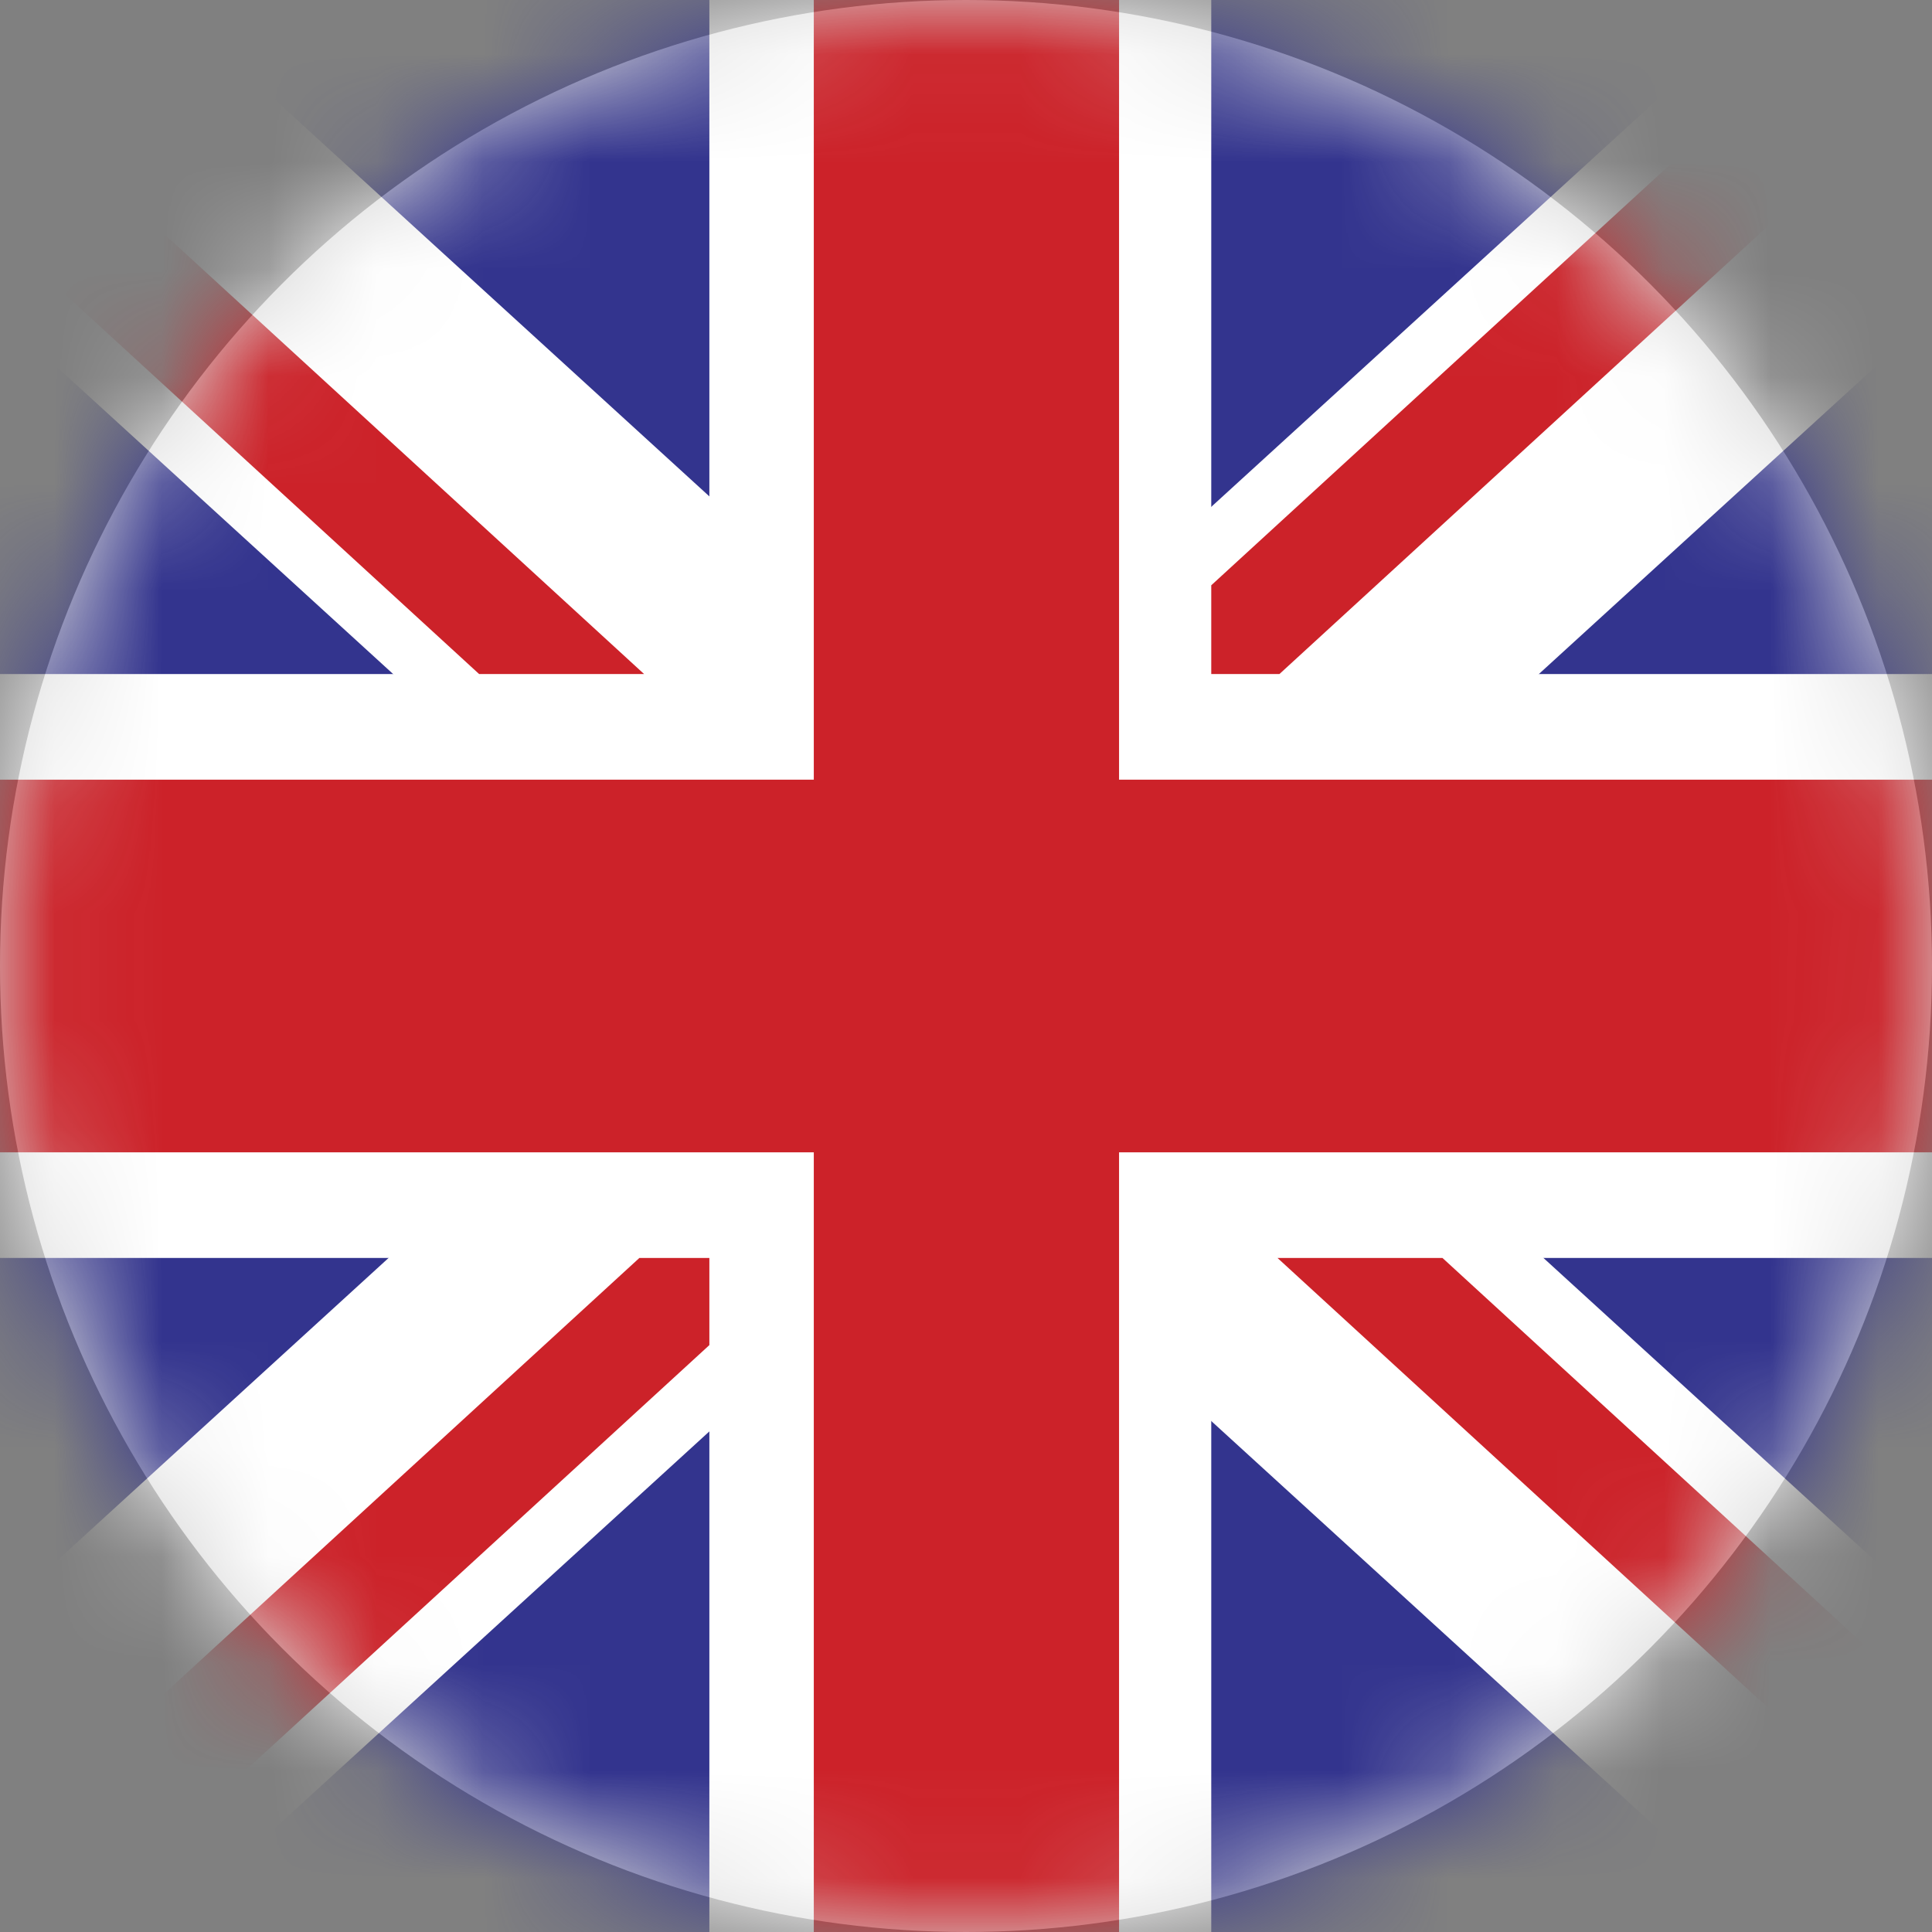
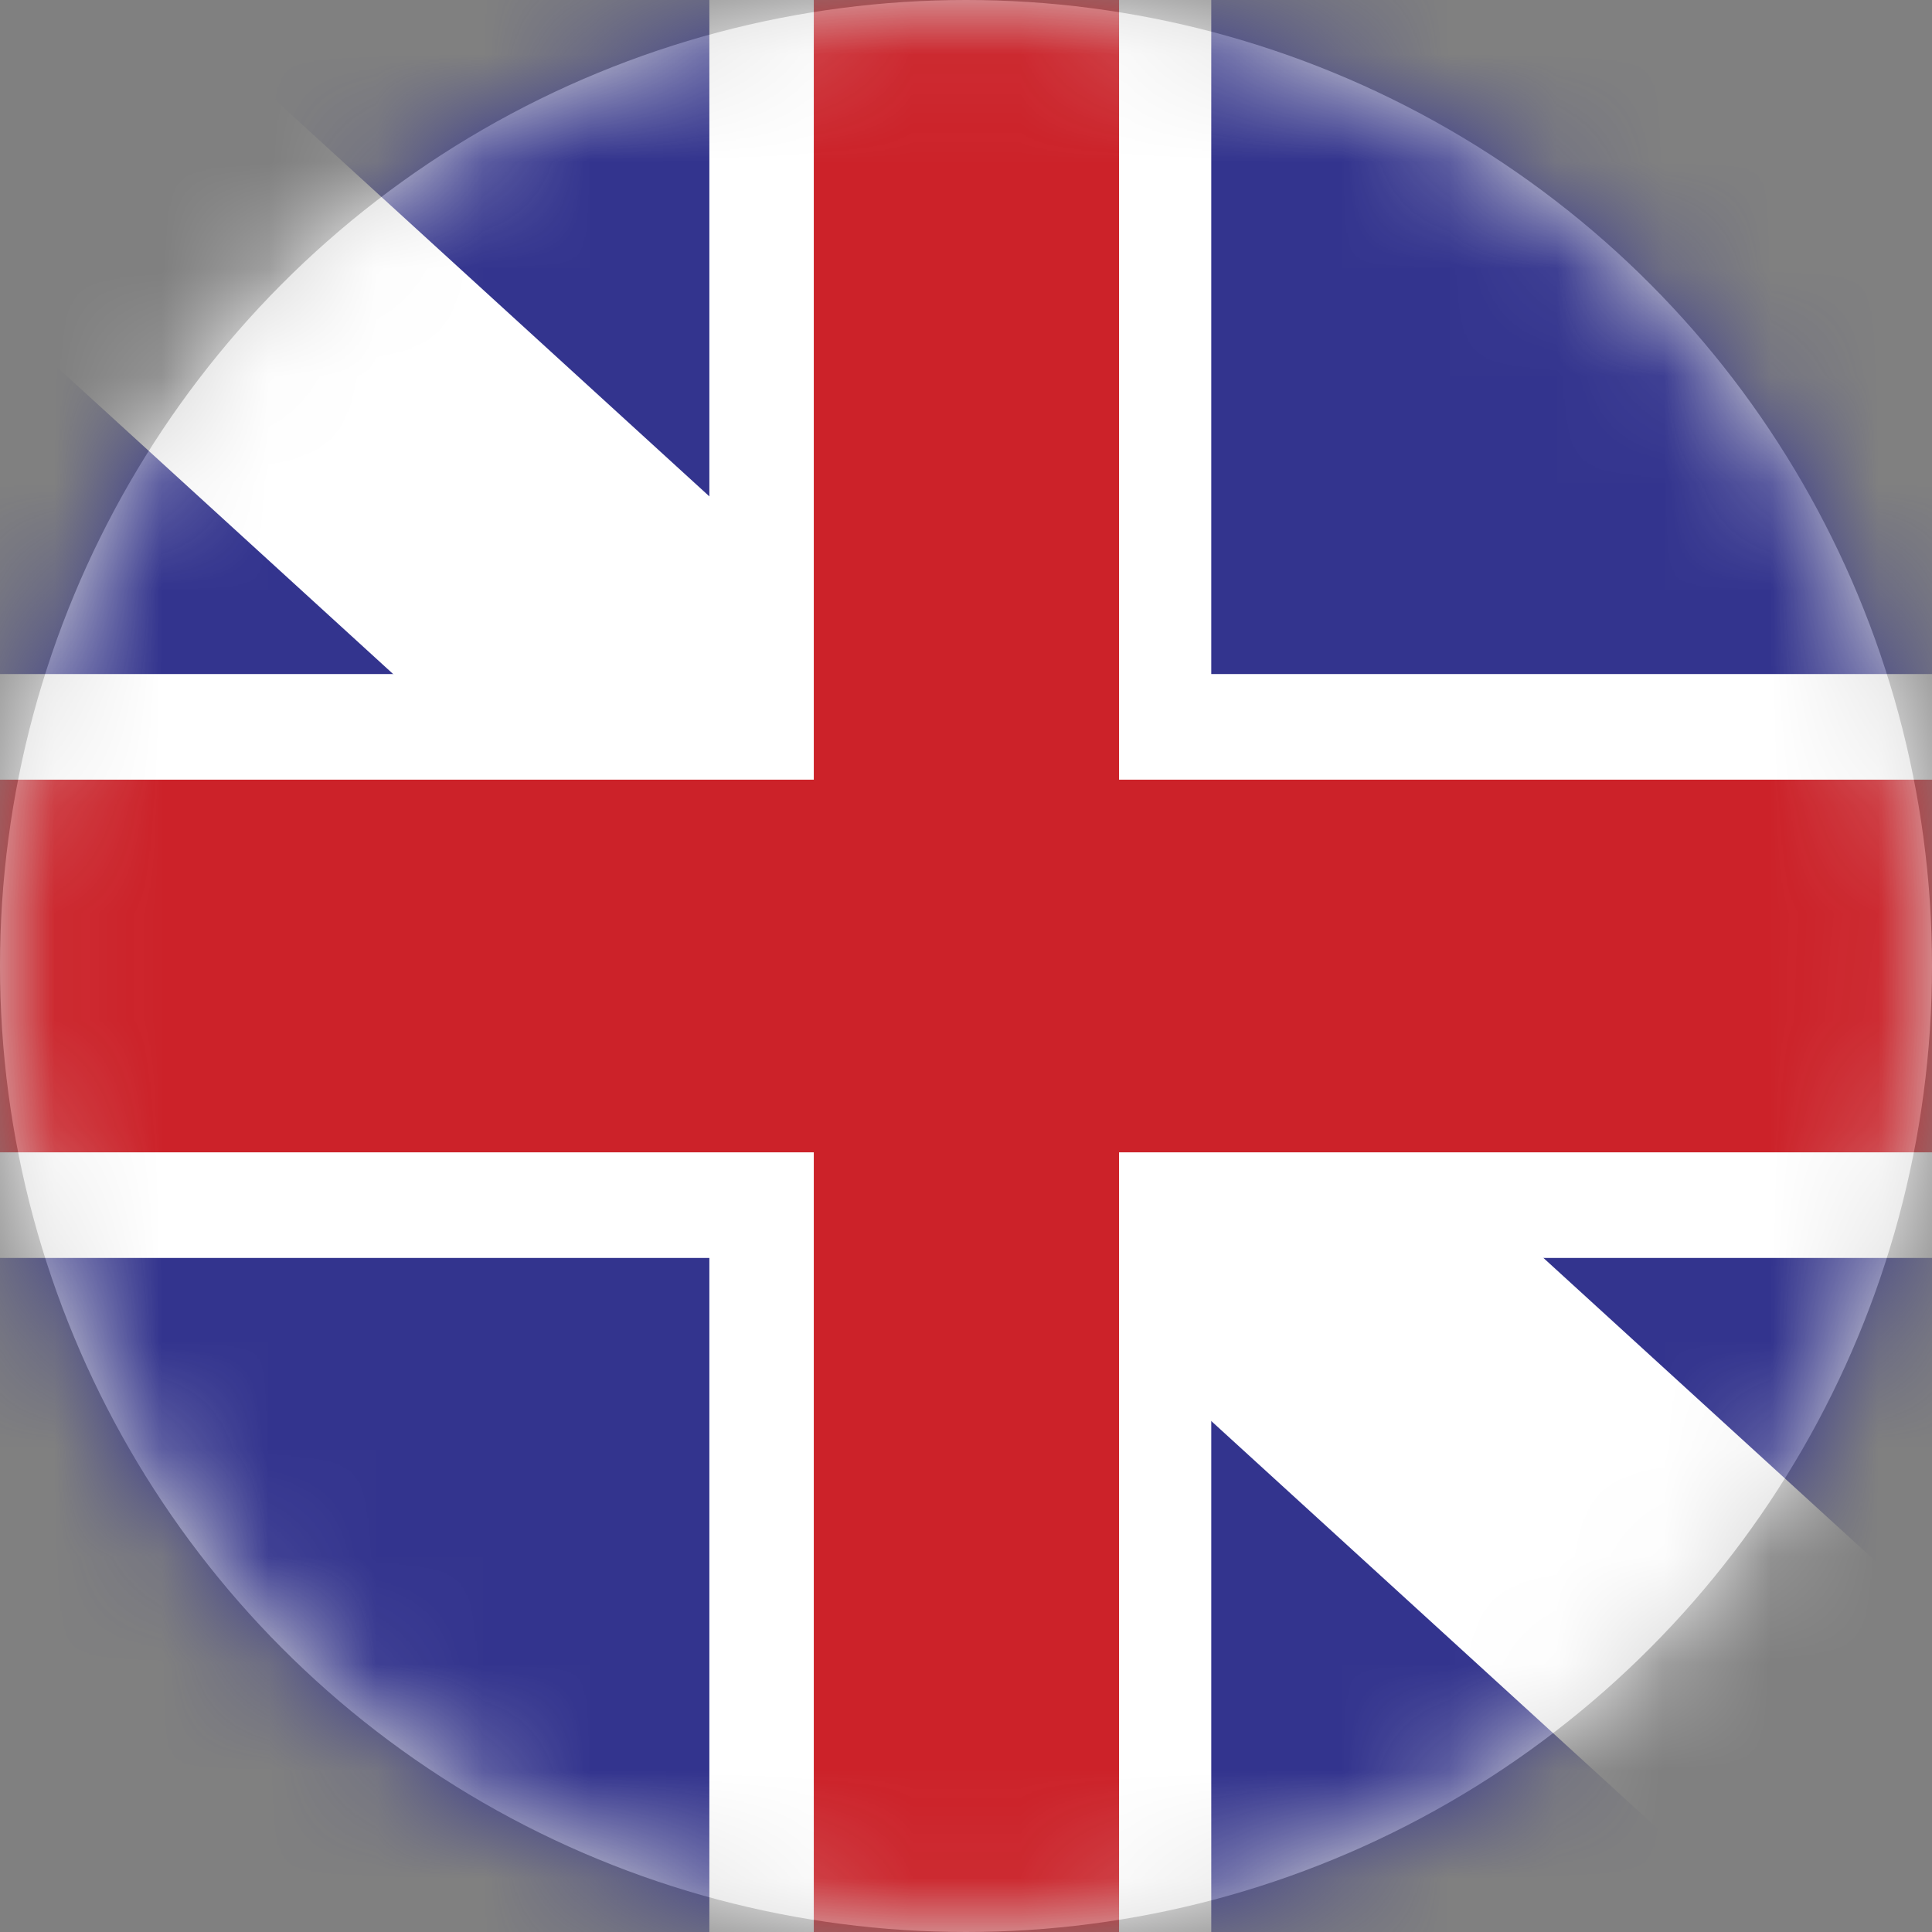
<svg xmlns="http://www.w3.org/2000/svg" xmlns:xlink="http://www.w3.org/1999/xlink" width="18px" height="18px" viewBox="0 0 18 18" version="1.1">
  <rect x="0" y="0" width="18" height="18" fill="#808080" stroke="none" />
  <title>United_Kingdom-512 Copy</title>
  <defs>
    <circle id="path-1" cx="9" cy="9" r="9" />
  </defs>
  <g id="Dashboard" stroke="none" stroke-width="1" fill="none" fill-rule="evenodd">
    <g id="login" transform="translate(-849, -150)">
      <g id="Group-22" transform="translate(849, 150)">
        <g id="United_Kingdom-512-Copy">
          <mask id="mask-2" fill="white">
            <use xlink:href="#path-1" />
          </mask>
          <use id="Mask" fill="#D8D8D8" xlink:href="#path-1" />
          <g id="united-kingdom" mask="url(#mask-2)">
            <g transform="translate(-0.857, 0)">
              <polygon id="Path" fill="#FFFFFF" fill-rule="evenodd" points="19.714 18 19.714 0 0 0 0 18" />
              <polygon id="Path" fill="#33348E" fill-rule="evenodd" points="19.714 18 19.714 0 0 0 0 18" />
              <polygon id="Path" fill="#FFFFFF" fill-rule="evenodd" points="12.142 18 12.142 11.72 19.714 11.72 19.714 6.28 12.142 6.28 12.142 0 7.466 0 7.466 6.28 0 6.28 0 11.72 7.466 11.72 7.466 18 12.142 18" />
              <polygon id="Path" fill="#FFFFFF" fill-rule="nonzero" points="2.401 0 19.714 15.808 19.714 18 17.356 18 0 2.153 0 0" />
-               <polygon id="Path" fill="#FFFFFF" fill-rule="nonzero" points="17.314 0 0 15.808 0 18 2.358 18 19.714 2.153 19.714 0" />
              <polygon id="Path" fill="#CC2229" fill-rule="evenodd" points="19.714 7.264 11.283 7.264 11.283 0 8.439 0 8.439 7.264 0 7.264 0 10.736 8.439 10.736 8.439 18 11.283 18 11.283 10.736 19.714 10.736" />
-               <path d="M0.009,1.33226763e-15 L6.858,6.28 L5.321,6.28 L0,1.401 L0,1.33226763e-15 L0.009,1.33226763e-15 Z M0,17.968 L0,18 L1.502,18 L7.466,12.532 L7.466,11.72 L6.814,11.72 L0,17.968 Z M19.714,18 L19.714,16.688 L14.296,11.72 L12.759,11.72 L19.608,18 L19.714,18 Z M18.089,0 L12.142,5.453 L12.142,6.28 L12.777,6.28 L19.626,0 L18.089,0 Z" id="Shape" fill="#CC2229" fill-rule="nonzero" />
            </g>
          </g>
        </g>
      </g>
    </g>
  </g>
</svg>